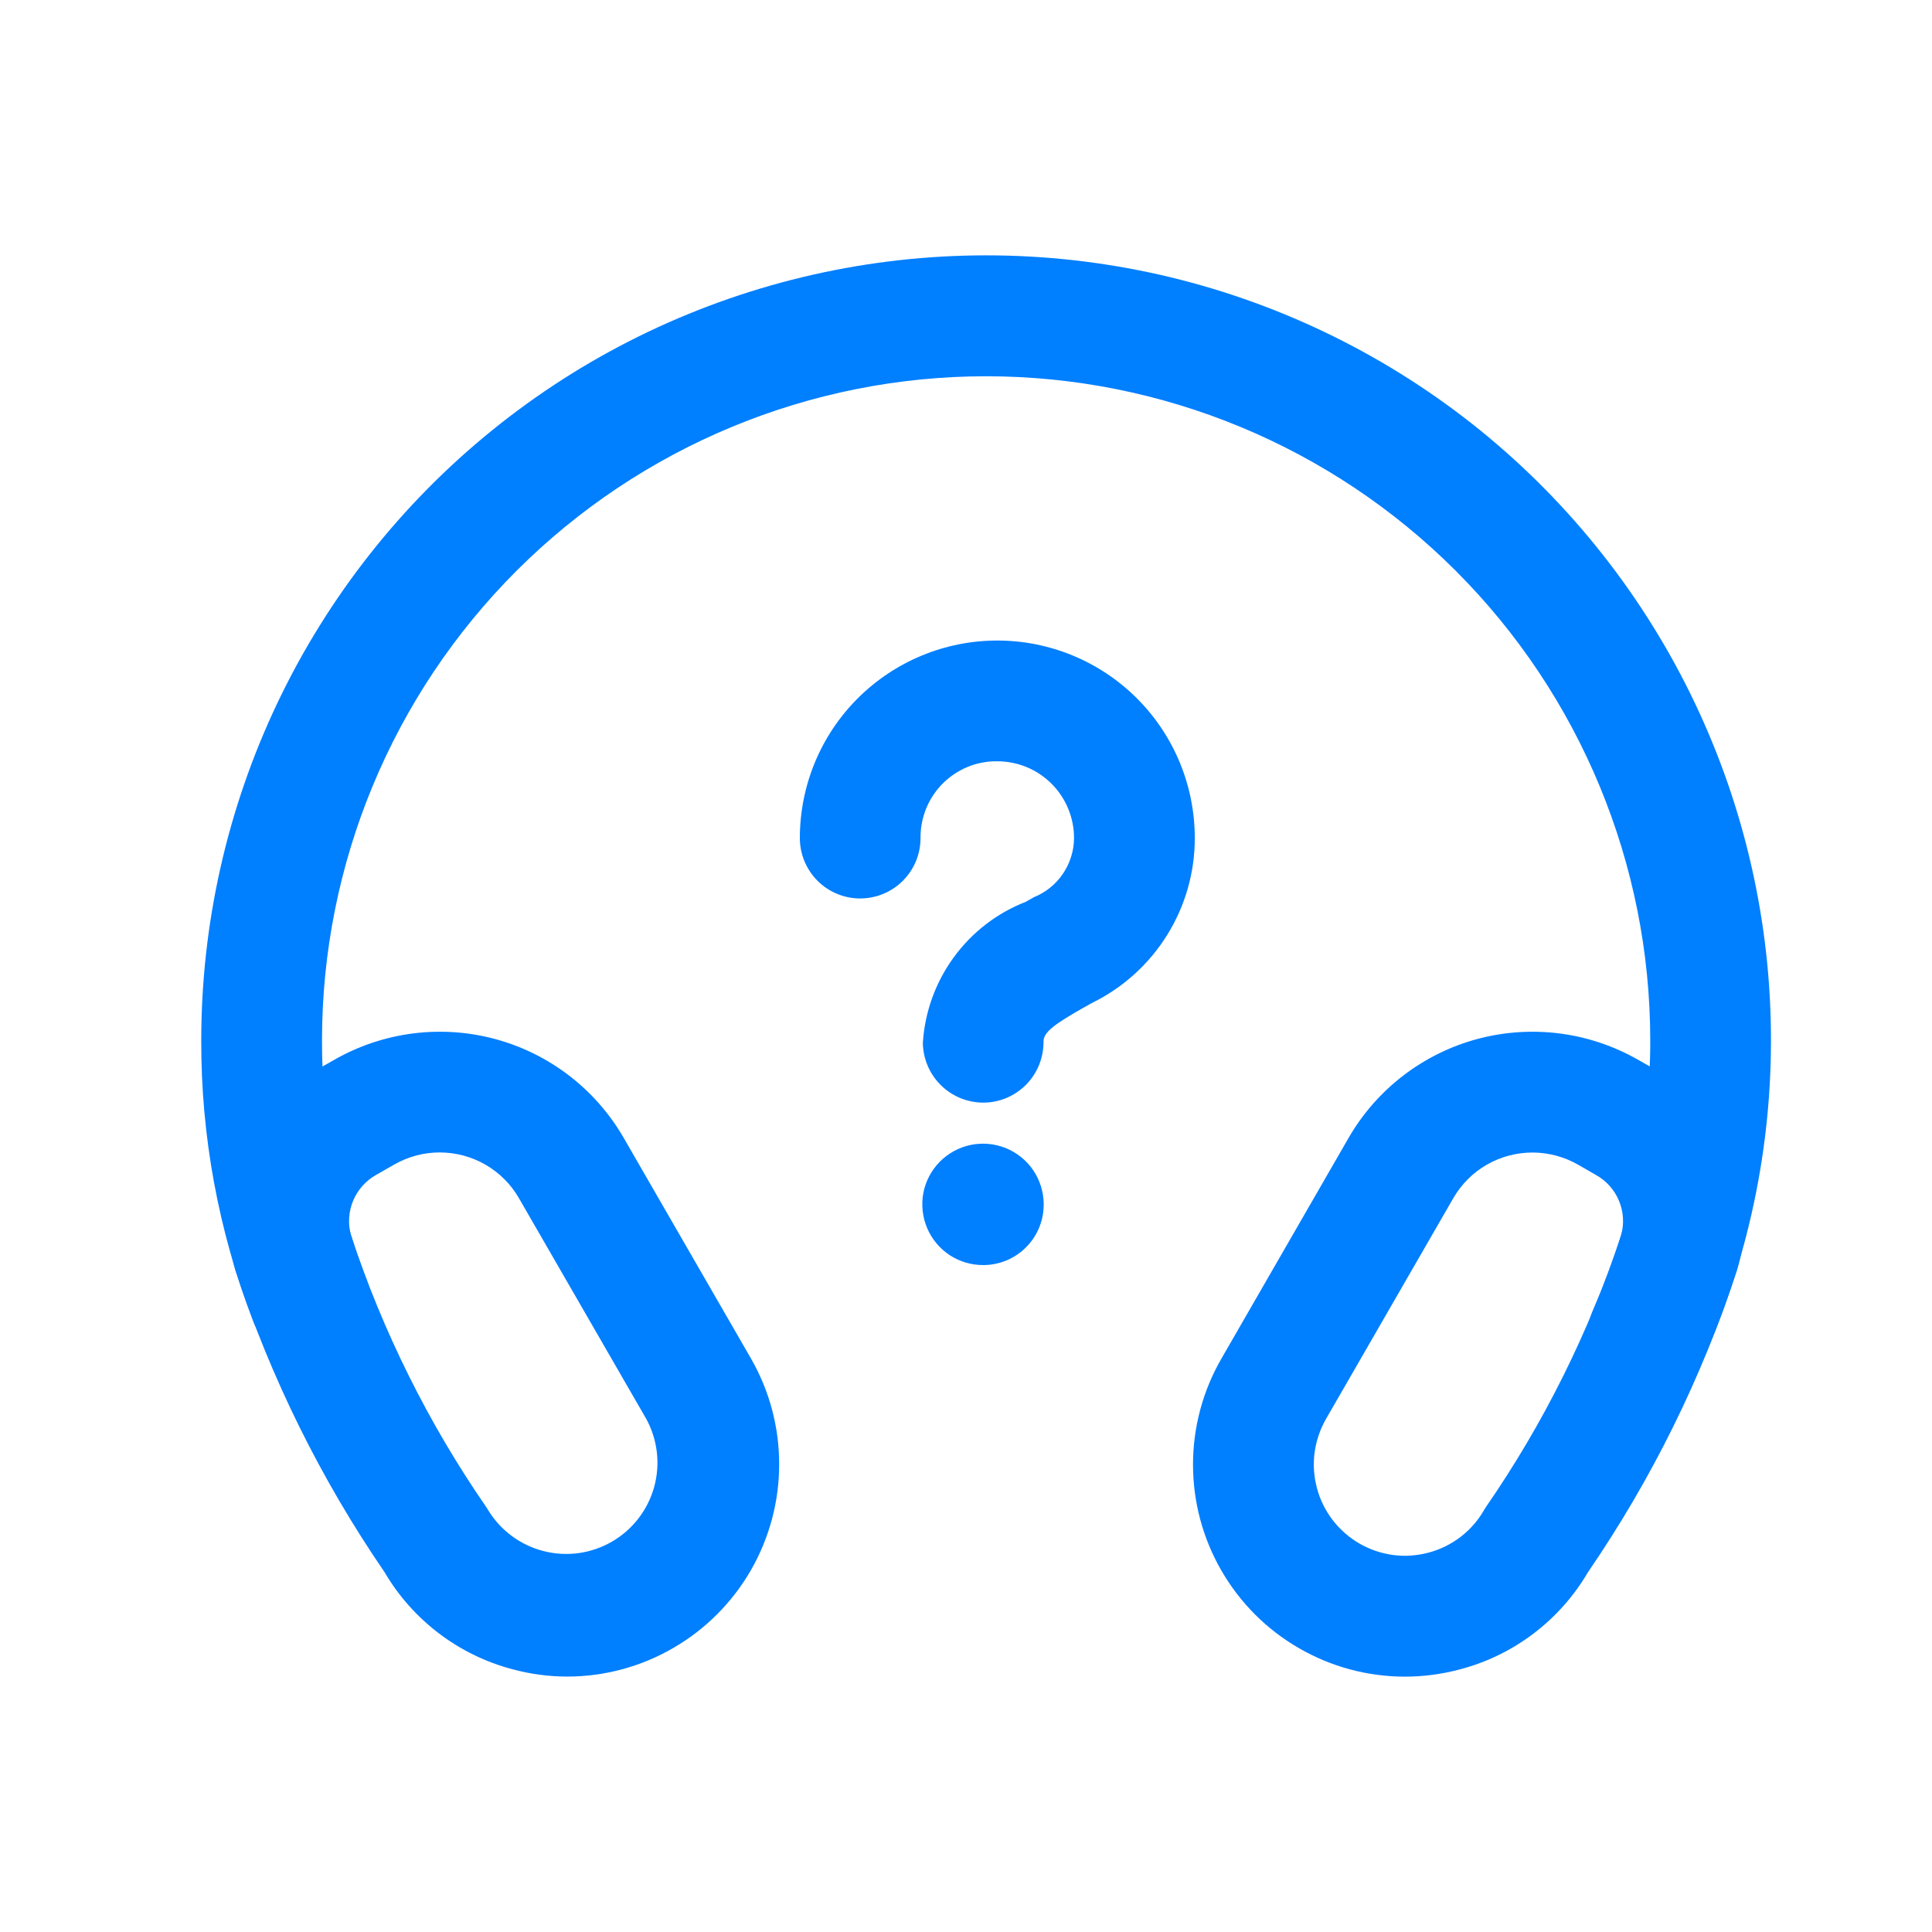
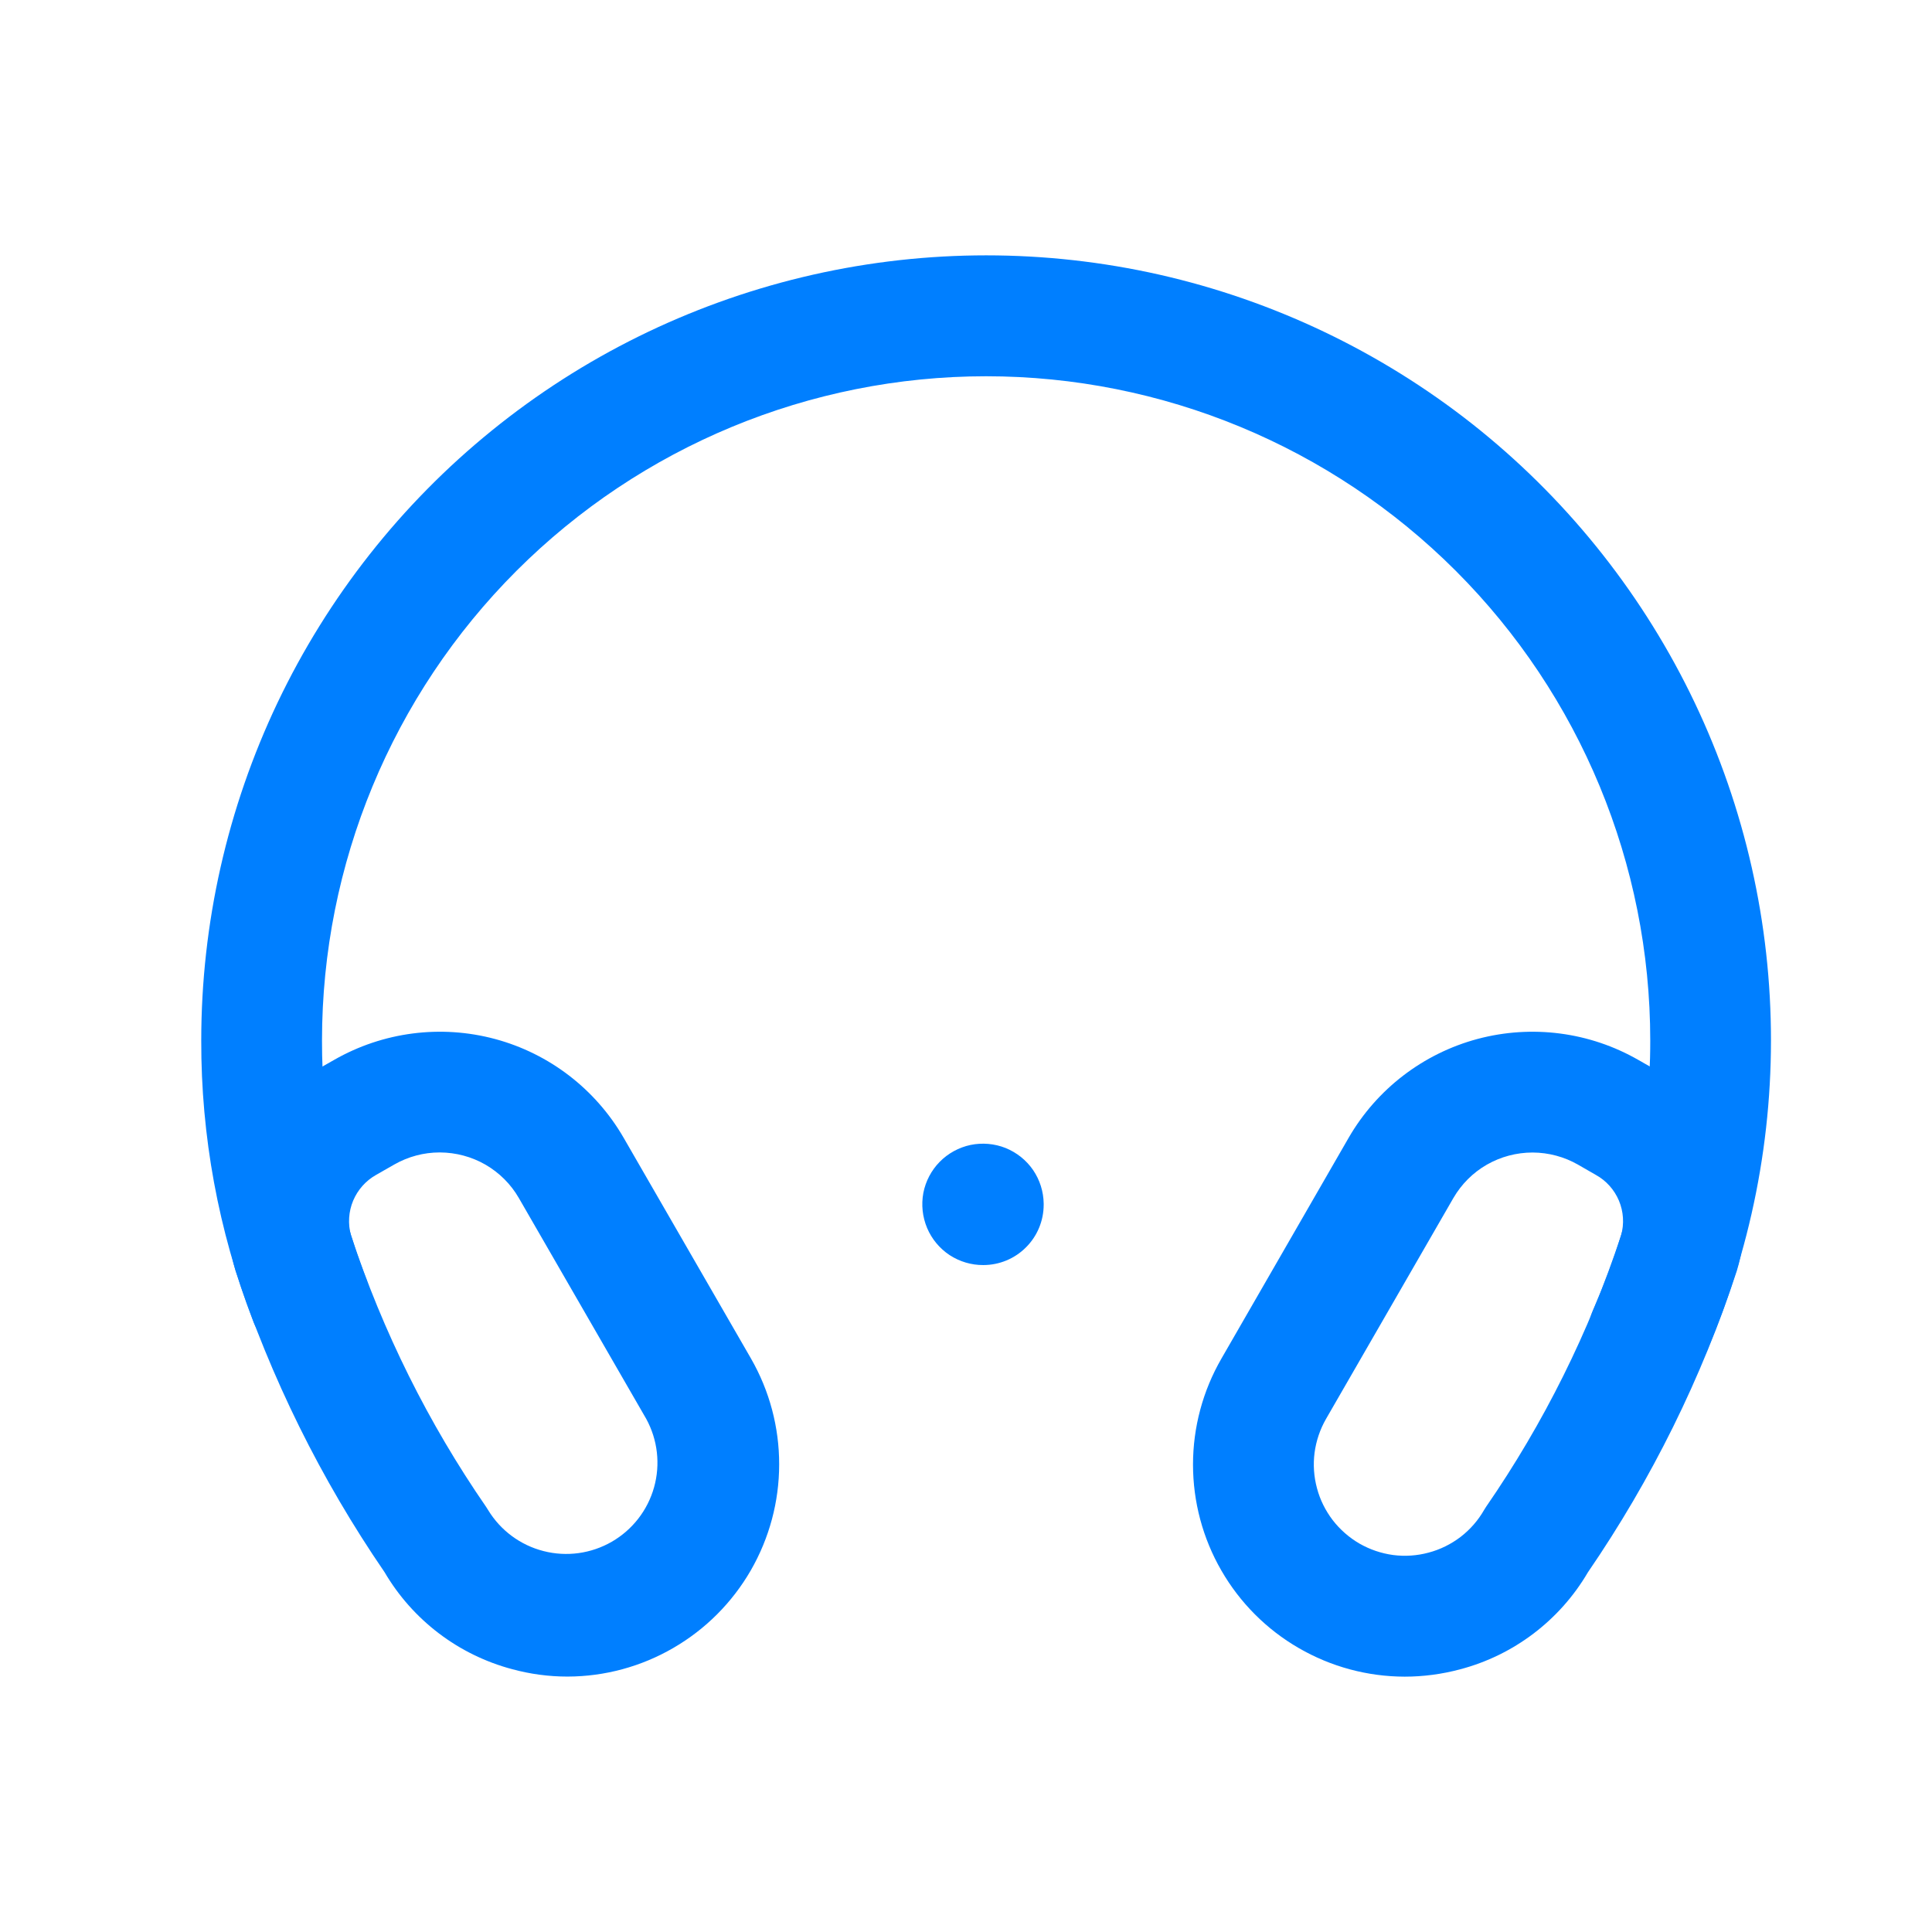
<svg xmlns="http://www.w3.org/2000/svg" width="48" height="48" viewBox="0 0 24 24" fill="none">
  <path d="M12.215 15.715C12.066 15.716 11.92 15.672 11.796 15.591C11.672 15.509 11.575 15.392 11.517 15.255C11.459 15.117 11.443 14.966 11.47 14.82C11.498 14.674 11.569 14.539 11.673 14.433C11.777 14.327 11.911 14.254 12.056 14.223C12.202 14.193 12.354 14.206 12.492 14.261C12.63 14.317 12.749 14.412 12.833 14.534C12.917 14.657 12.963 14.802 12.965 14.951V14.965C12.965 15.164 12.886 15.355 12.745 15.495C12.605 15.636 12.414 15.715 12.215 15.715V15.715Z" fill="#007FFF" />
-   <path d="M12.214 13.697C12.017 13.697 11.828 13.619 11.687 13.48C11.547 13.341 11.467 13.153 11.464 12.956C11.488 12.572 11.621 12.203 11.848 11.892C12.074 11.582 12.384 11.342 12.742 11.203L12.842 11.146C12.989 11.087 13.115 10.986 13.204 10.854C13.293 10.723 13.341 10.569 13.342 10.411C13.342 10.158 13.242 9.915 13.063 9.736C12.884 9.557 12.642 9.457 12.389 9.457C12.263 9.455 12.138 9.479 12.022 9.526C11.906 9.574 11.8 9.644 11.711 9.733C11.623 9.822 11.552 9.928 11.505 10.044C11.458 10.16 11.434 10.285 11.435 10.411C11.435 10.609 11.357 10.8 11.216 10.941C11.075 11.082 10.884 11.161 10.685 11.161C10.487 11.161 10.296 11.082 10.155 10.941C10.015 10.8 9.936 10.609 9.936 10.411C9.936 9.76 10.194 9.136 10.654 8.676C11.114 8.216 11.738 7.957 12.389 7.957C13.04 7.957 13.664 8.216 14.124 8.676C14.584 9.136 14.842 9.76 14.842 10.411C14.843 10.835 14.724 11.252 14.5 11.613C14.276 11.974 13.956 12.265 13.575 12.454L13.475 12.509C13.12 12.71 12.96 12.819 12.963 12.938C12.964 13.037 12.945 13.135 12.909 13.226C12.872 13.318 12.818 13.401 12.749 13.472C12.68 13.542 12.598 13.598 12.508 13.637C12.417 13.676 12.32 13.696 12.222 13.697H12.214Z" fill="#007FFF" />
  <path d="M7.049 20.827C6.817 20.827 6.586 20.796 6.362 20.735C5.696 20.558 5.126 20.125 4.777 19.53C3.986 18.376 3.363 17.116 2.926 15.786C2.785 15.319 2.806 14.818 2.988 14.364C3.17 13.911 3.501 13.534 3.926 13.294L4.153 13.165C4.759 12.819 5.476 12.726 6.15 12.907C6.823 13.088 7.397 13.529 7.746 14.132L9.329 16.876C9.559 17.277 9.68 17.73 9.679 18.192C9.679 18.654 9.557 19.107 9.327 19.507C9.096 19.907 8.765 20.239 8.365 20.471C7.966 20.703 7.513 20.826 7.051 20.827H7.049ZM5.461 14.316C5.264 14.316 5.07 14.368 4.898 14.466L4.672 14.595C4.544 14.667 4.444 14.78 4.387 14.915C4.33 15.051 4.321 15.202 4.359 15.343C4.756 16.542 5.321 17.679 6.038 18.718C6.047 18.731 6.056 18.745 6.064 18.759C6.218 19.012 6.465 19.195 6.752 19.268C7.039 19.342 7.343 19.3 7.6 19.152C7.856 19.004 8.045 18.762 8.125 18.476C8.205 18.191 8.17 17.886 8.028 17.626L6.445 14.882C6.346 14.71 6.203 14.568 6.031 14.468C5.859 14.369 5.664 14.317 5.465 14.316H5.461Z" fill="#007FFF" />
  <path d="M17.449 20.828C16.987 20.827 16.534 20.705 16.134 20.473C15.734 20.242 15.402 19.909 15.172 19.509C14.941 19.109 14.82 18.655 14.82 18.193C14.82 17.731 14.942 17.277 15.173 16.877L16.754 14.133C17.104 13.528 17.68 13.087 18.355 12.906C19.03 12.726 19.749 12.82 20.354 13.168L20.575 13.294C21.001 13.534 21.332 13.911 21.514 14.365C21.696 14.819 21.718 15.321 21.575 15.788C21.14 17.117 20.517 18.377 19.726 19.531C19.377 20.127 18.806 20.561 18.138 20.737C17.913 20.797 17.682 20.828 17.449 20.828ZM19.038 14.317C18.839 14.317 18.643 14.369 18.47 14.468C18.297 14.567 18.154 14.711 18.054 14.883L16.472 17.627C16.398 17.756 16.35 17.898 16.33 18.046C16.311 18.193 16.321 18.343 16.36 18.487C16.398 18.631 16.465 18.765 16.555 18.883C16.646 19.001 16.759 19.1 16.888 19.175C17.017 19.249 17.159 19.297 17.306 19.317C17.454 19.336 17.604 19.326 17.747 19.287C17.891 19.249 18.026 19.182 18.144 19.092C18.262 19.001 18.361 18.888 18.435 18.759L18.46 18.719C19.177 17.68 19.742 16.544 20.138 15.345C20.178 15.203 20.168 15.051 20.111 14.915C20.053 14.778 19.952 14.665 19.822 14.594L19.603 14.468C19.432 14.37 19.238 14.318 19.04 14.317H19.038Z" fill="#007FFF" />
  <path d="M20.477 17.323C20.352 17.322 20.229 17.291 20.119 17.232C20.009 17.172 19.916 17.086 19.848 16.981C19.78 16.876 19.739 16.756 19.73 16.631C19.72 16.507 19.741 16.382 19.792 16.267C20.261 15.215 20.502 14.076 20.5 12.925C20.5 10.736 19.631 8.638 18.084 7.091C16.537 5.544 14.438 4.674 12.25 4.674C10.062 4.674 7.964 5.544 6.416 7.091C4.869 8.638 4 10.736 4 12.925C3.998 13.927 4.18 14.921 4.538 15.857C4.576 15.949 4.596 16.048 4.595 16.148C4.595 16.249 4.574 16.348 4.534 16.44C4.495 16.532 4.437 16.615 4.365 16.684C4.293 16.754 4.207 16.808 4.114 16.844C4.02 16.88 3.921 16.897 3.82 16.893C3.72 16.89 3.622 16.867 3.531 16.825C3.44 16.783 3.358 16.723 3.291 16.649C3.223 16.575 3.171 16.488 3.138 16.393C2.713 15.286 2.497 14.11 2.5 12.925C2.5 11.472 2.824 10.039 3.448 8.728C4.073 7.417 4.982 6.262 6.11 5.348C7.238 4.433 8.556 3.783 9.968 3.443C11.38 3.103 12.849 3.083 14.27 3.383C15.691 3.684 17.026 4.299 18.179 5.181C19.331 6.064 20.272 7.194 20.933 8.487C21.593 9.78 21.957 11.204 21.996 12.656C22.036 14.107 21.751 15.549 21.162 16.877C21.103 17.009 21.007 17.122 20.886 17.201C20.764 17.28 20.622 17.323 20.477 17.323V17.323Z" fill="#007FFF" />
</svg>